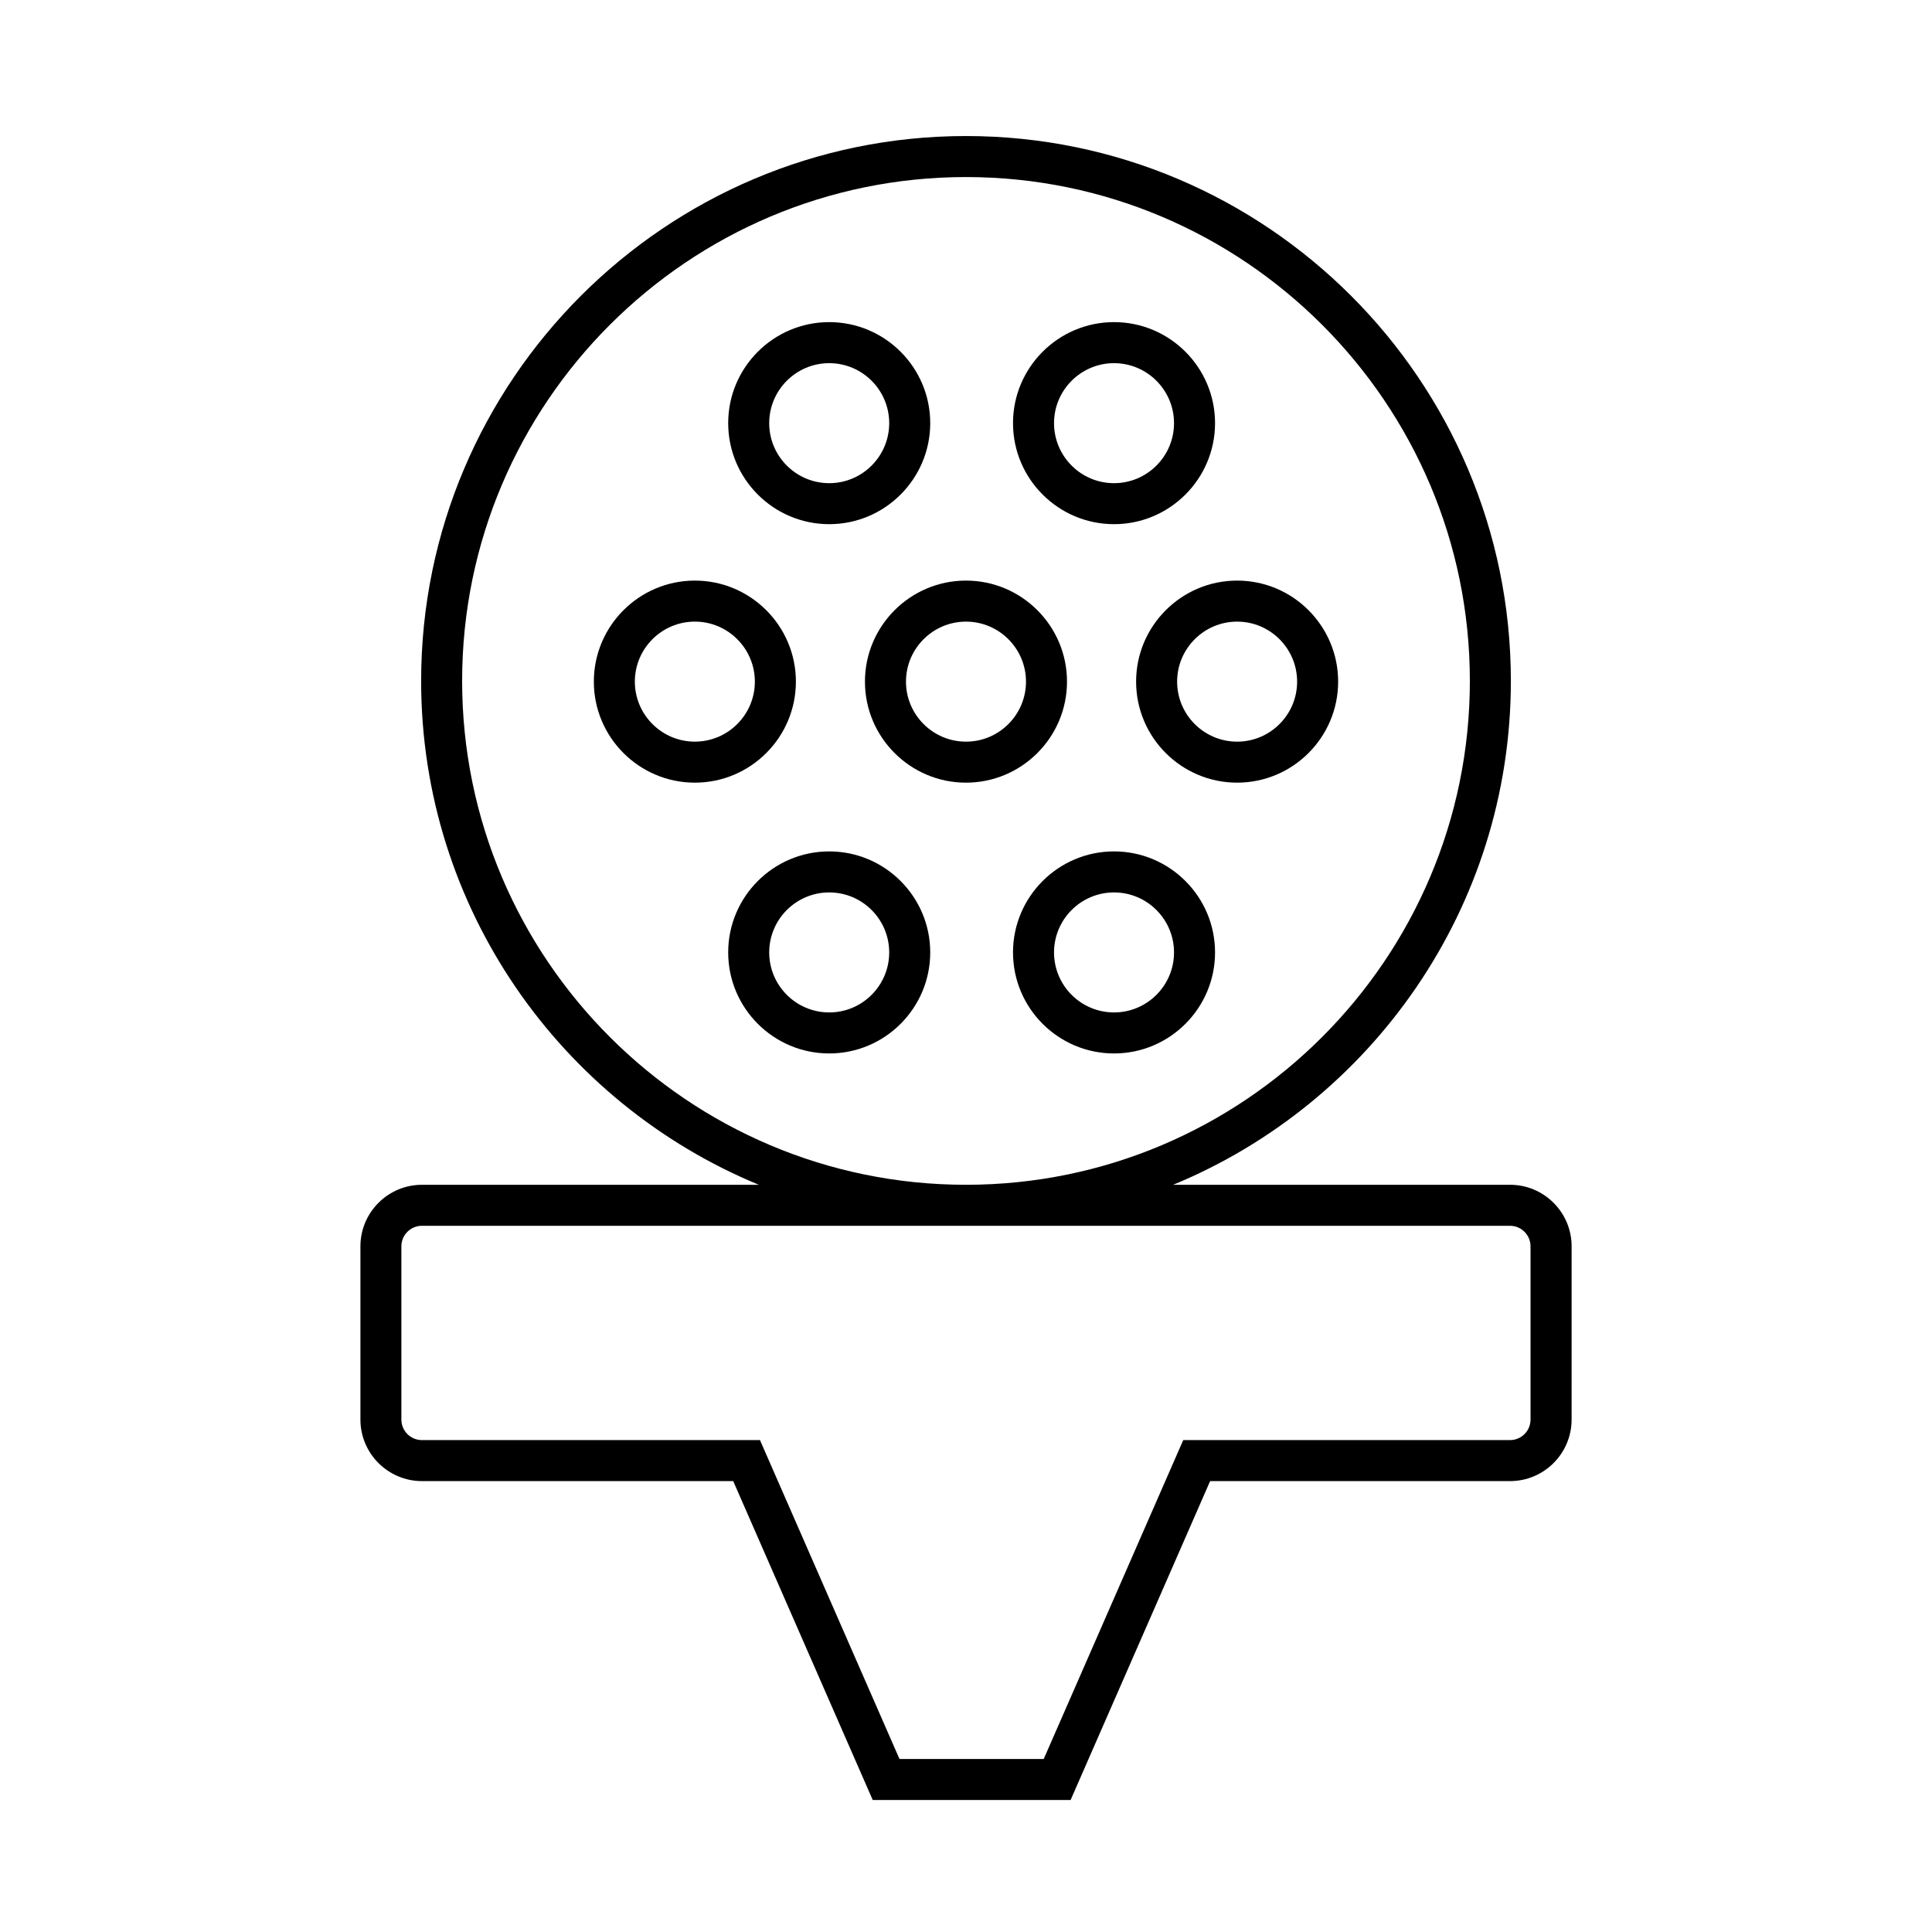
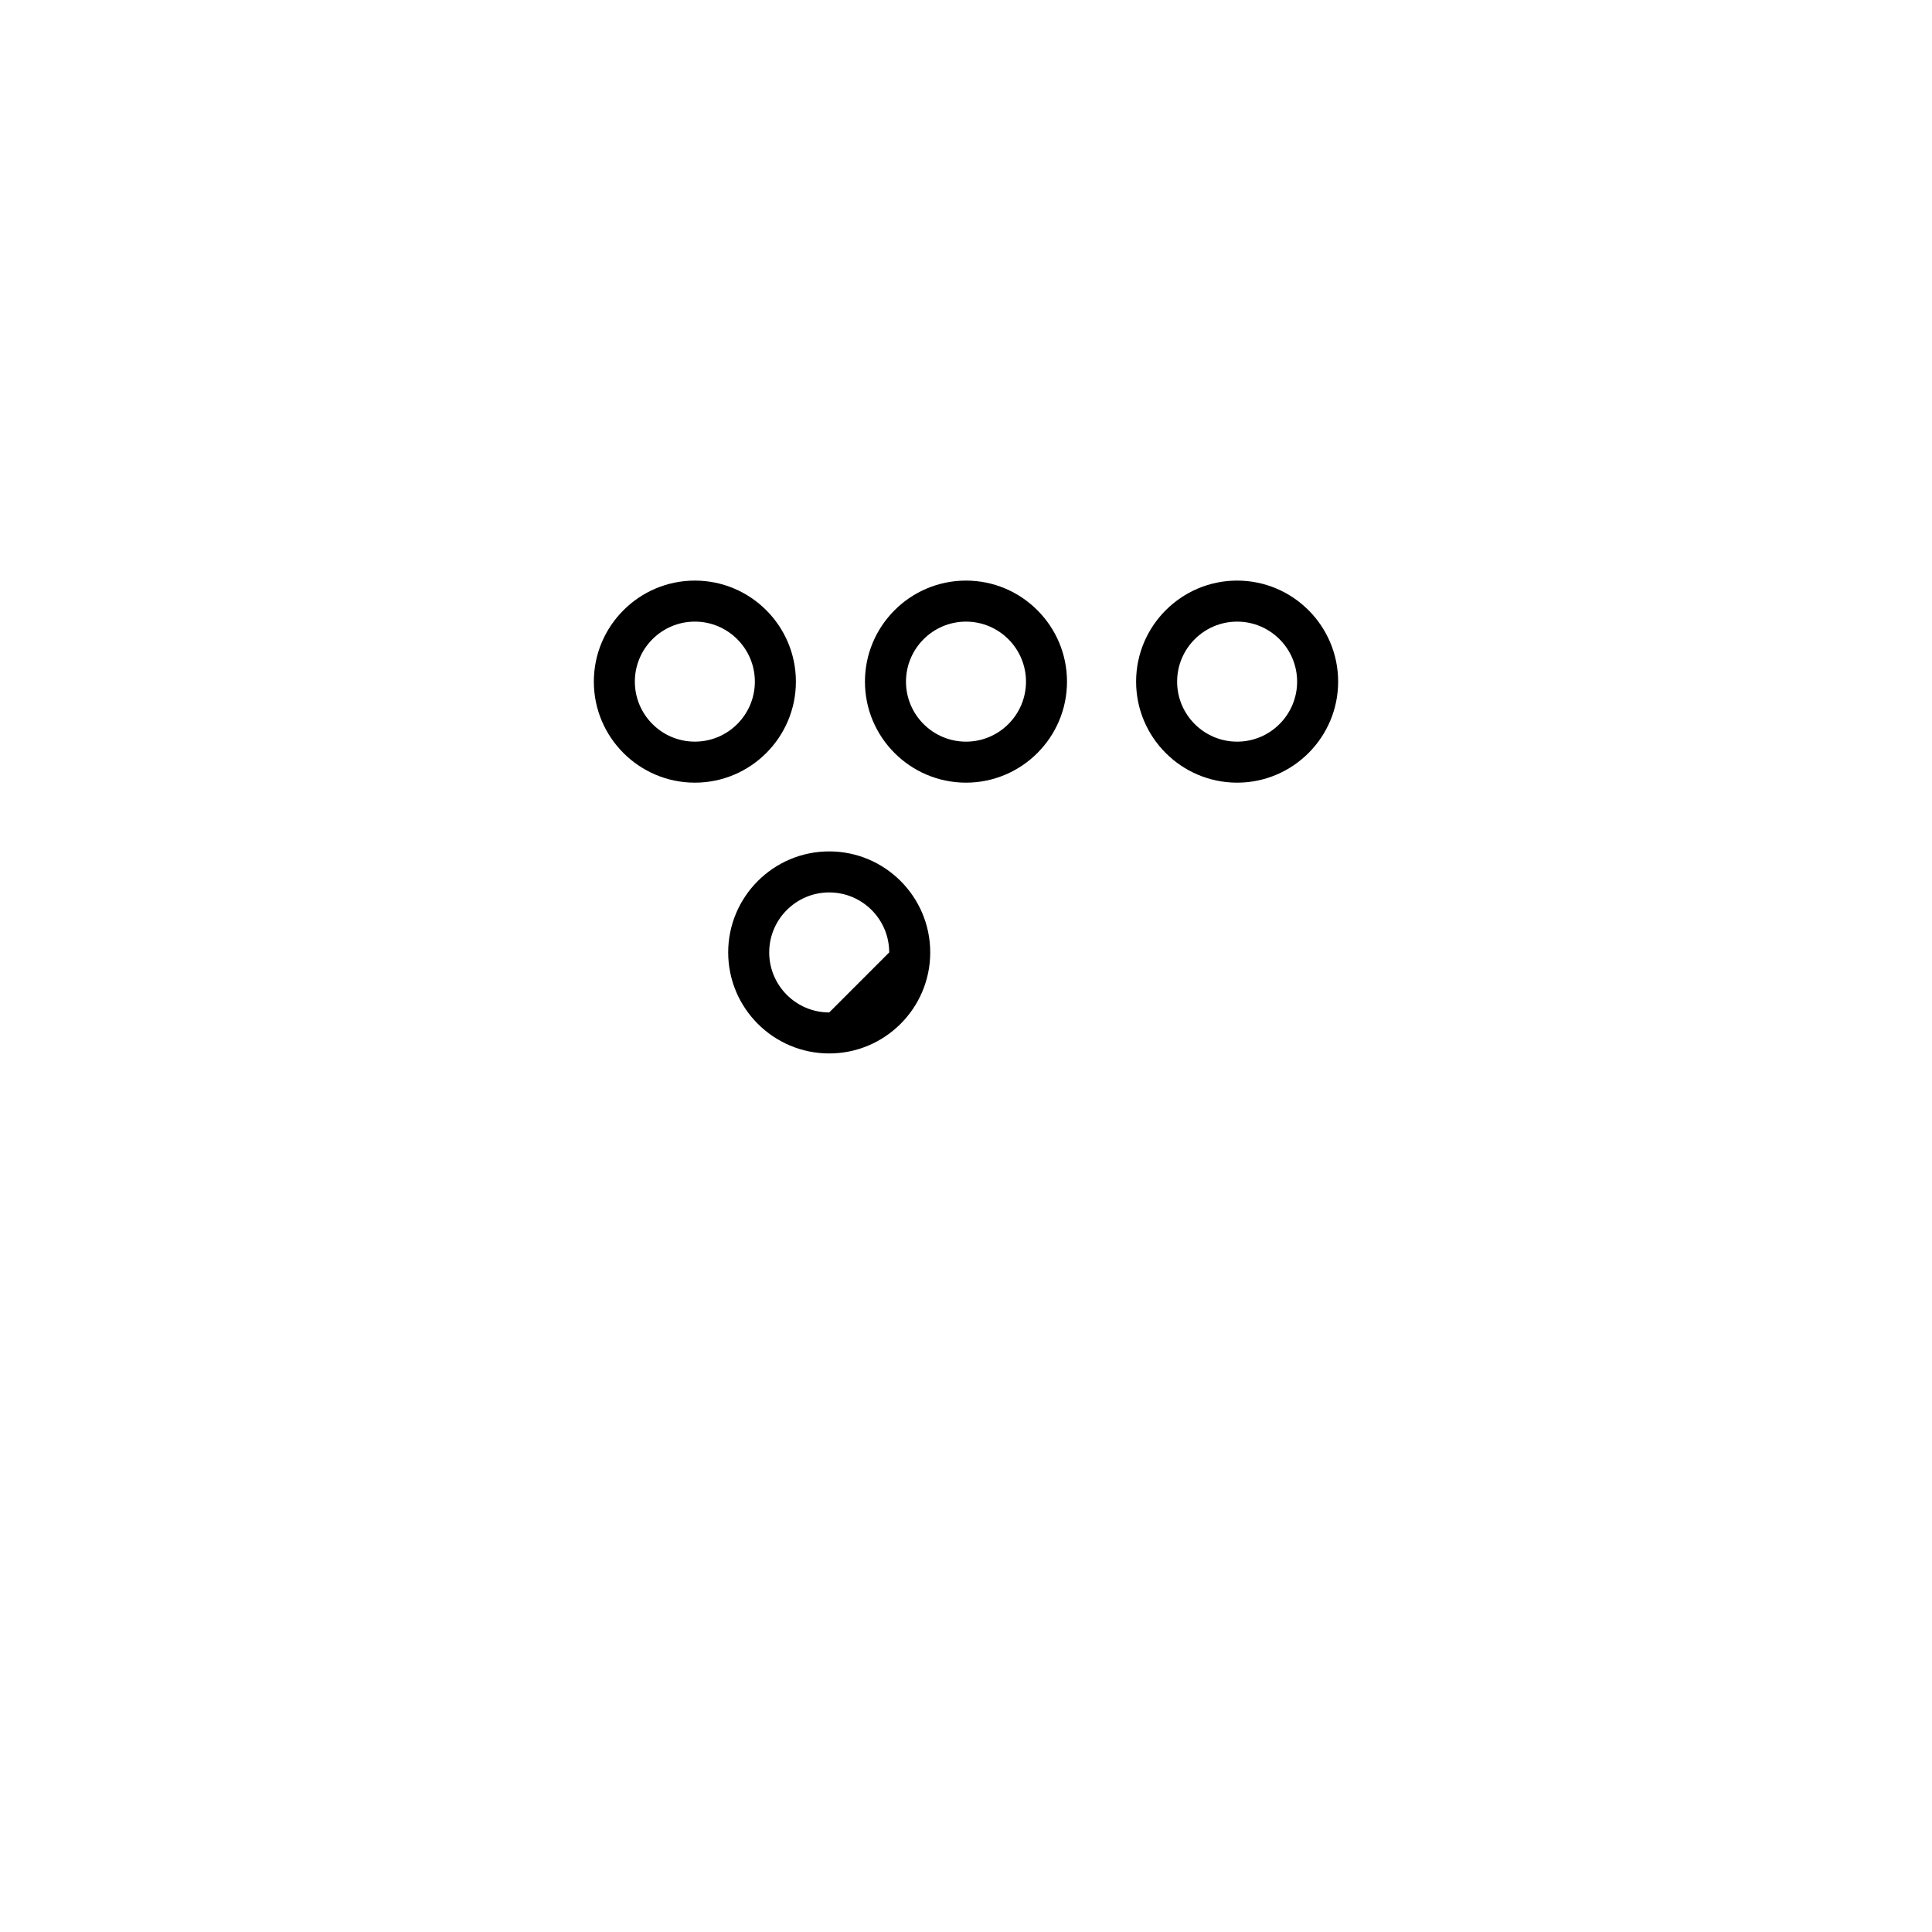
<svg xmlns="http://www.w3.org/2000/svg" fill="#000000" width="800px" height="800px" version="1.1" viewBox="144 144 512 512">
  <g>
    <path d="m445.08 324.64c0 14.762 12.008 26.773 26.773 26.773 14.758 0 26.77-12.008 26.77-26.773s-12.008-26.777-26.77-26.777-26.773 12.016-26.773 26.777zm26.773-15.902c8.766 0 15.898 7.137 15.898 15.906s-7.133 15.902-15.898 15.902c-8.77 0-15.902-7.133-15.902-15.902s7.133-15.906 15.902-15.906z" />
    <path d="m373.22 324.64c0 14.762 12.012 26.773 26.777 26.773 14.758 0 26.77-12.008 26.77-26.773s-12.008-26.777-26.77-26.777-26.777 12.016-26.777 26.777zm26.781-15.902c8.766 0 15.898 7.137 15.898 15.906s-7.133 15.902-15.898 15.902c-8.77 0-15.906-7.133-15.906-15.902s7.137-15.906 15.906-15.906z" />
    <path d="m354.92 324.64c0-14.762-12.008-26.777-26.773-26.777-14.762 0-26.773 12.012-26.773 26.777s12.012 26.773 26.773 26.773c14.762 0 26.773-12.012 26.773-26.773zm-26.777 15.902c-8.766 0-15.902-7.133-15.902-15.902s7.133-15.906 15.902-15.906 15.902 7.137 15.902 15.906-7.133 15.902-15.902 15.902z" />
-     <path d="m439.23 282.91c14.758 0 26.77-12.008 26.77-26.773 0-14.766-12.008-26.773-26.77-26.773s-26.773 12.008-26.773 26.773c0 14.766 12.012 26.773 26.773 26.773zm0-42.668c8.766 0 15.898 7.133 15.898 15.902s-7.133 15.902-15.898 15.902c-8.77 0-15.902-7.133-15.902-15.902s7.133-15.902 15.902-15.902z" />
-     <path d="m363.75 282.91c14.762 0 26.77-12.008 26.77-26.773 0-14.766-12.008-26.773-26.77-26.773-14.762 0-26.773 12.008-26.773 26.773 0 14.766 12.012 26.773 26.773 26.773zm0-42.668c8.77 0 15.898 7.133 15.898 15.902s-7.129 15.902-15.898 15.902c-8.766 0-15.902-7.133-15.902-15.902s7.137-15.902 15.902-15.902z" />
-     <path d="m439.23 369.63c-14.762 0-26.773 12.008-26.773 26.773s12.008 26.773 26.773 26.773c14.758 0 26.77-12.008 26.77-26.773s-12.012-26.773-26.77-26.773zm0 42.676c-8.77 0-15.902-7.133-15.902-15.902s7.133-15.902 15.902-15.902c8.766 0 15.898 7.133 15.898 15.902s-7.133 15.902-15.898 15.902z" />
-     <path d="m363.75 369.63c-14.762 0-26.773 12.008-26.773 26.773s12.012 26.773 26.773 26.773c14.762 0 26.77-12.008 26.77-26.773s-12.004-26.773-26.77-26.773zm0 42.676c-8.766 0-15.902-7.133-15.902-15.902s7.137-15.902 15.902-15.902c8.77 0 15.898 7.133 15.898 15.902s-7.133 15.902-15.898 15.902z" />
-     <path d="m544.18 457.98h-89.277c52.465-21.656 89.492-73.336 89.492-133.53 0-79.625-64.777-144.4-144.4-144.4-79.621 0-144.39 64.777-144.39 144.4 0 60.188 37.027 111.87 89.492 133.53h-89.273c-8.992 0-16.309 7.316-16.309 16.309v45.91c0 8.992 7.316 16.309 16.309 16.309h82.484l36.973 84.512h52.441l36.973-84.512h79.488c8.992 0 16.309-7.316 16.309-16.309l0.004-45.91c0-8.992-7.312-16.309-16.309-16.309zm-277.71-133.53c0-73.625 59.902-133.53 133.53-133.53s133.53 59.898 133.53 133.53c0 73.629-59.898 133.53-133.53 133.53s-133.53-59.898-133.53-133.53zm283.14 195.75c0 2.996-2.438 5.438-5.438 5.438h-86.602l-36.973 84.512h-38.223l-36.973-84.512h-89.594c-2.996 0-5.438-2.438-5.438-5.438v-45.914c0-2.996 2.438-5.438 5.438-5.438h288.36c2.996 0 5.438 2.438 5.438 5.438z" />
+     <path d="m363.75 369.63c-14.762 0-26.773 12.008-26.773 26.773s12.012 26.773 26.773 26.773c14.762 0 26.77-12.008 26.77-26.773s-12.004-26.773-26.77-26.773zm0 42.676c-8.766 0-15.902-7.133-15.902-15.902s7.137-15.902 15.902-15.902c8.77 0 15.898 7.133 15.898 15.902z" />
  </g>
</svg>